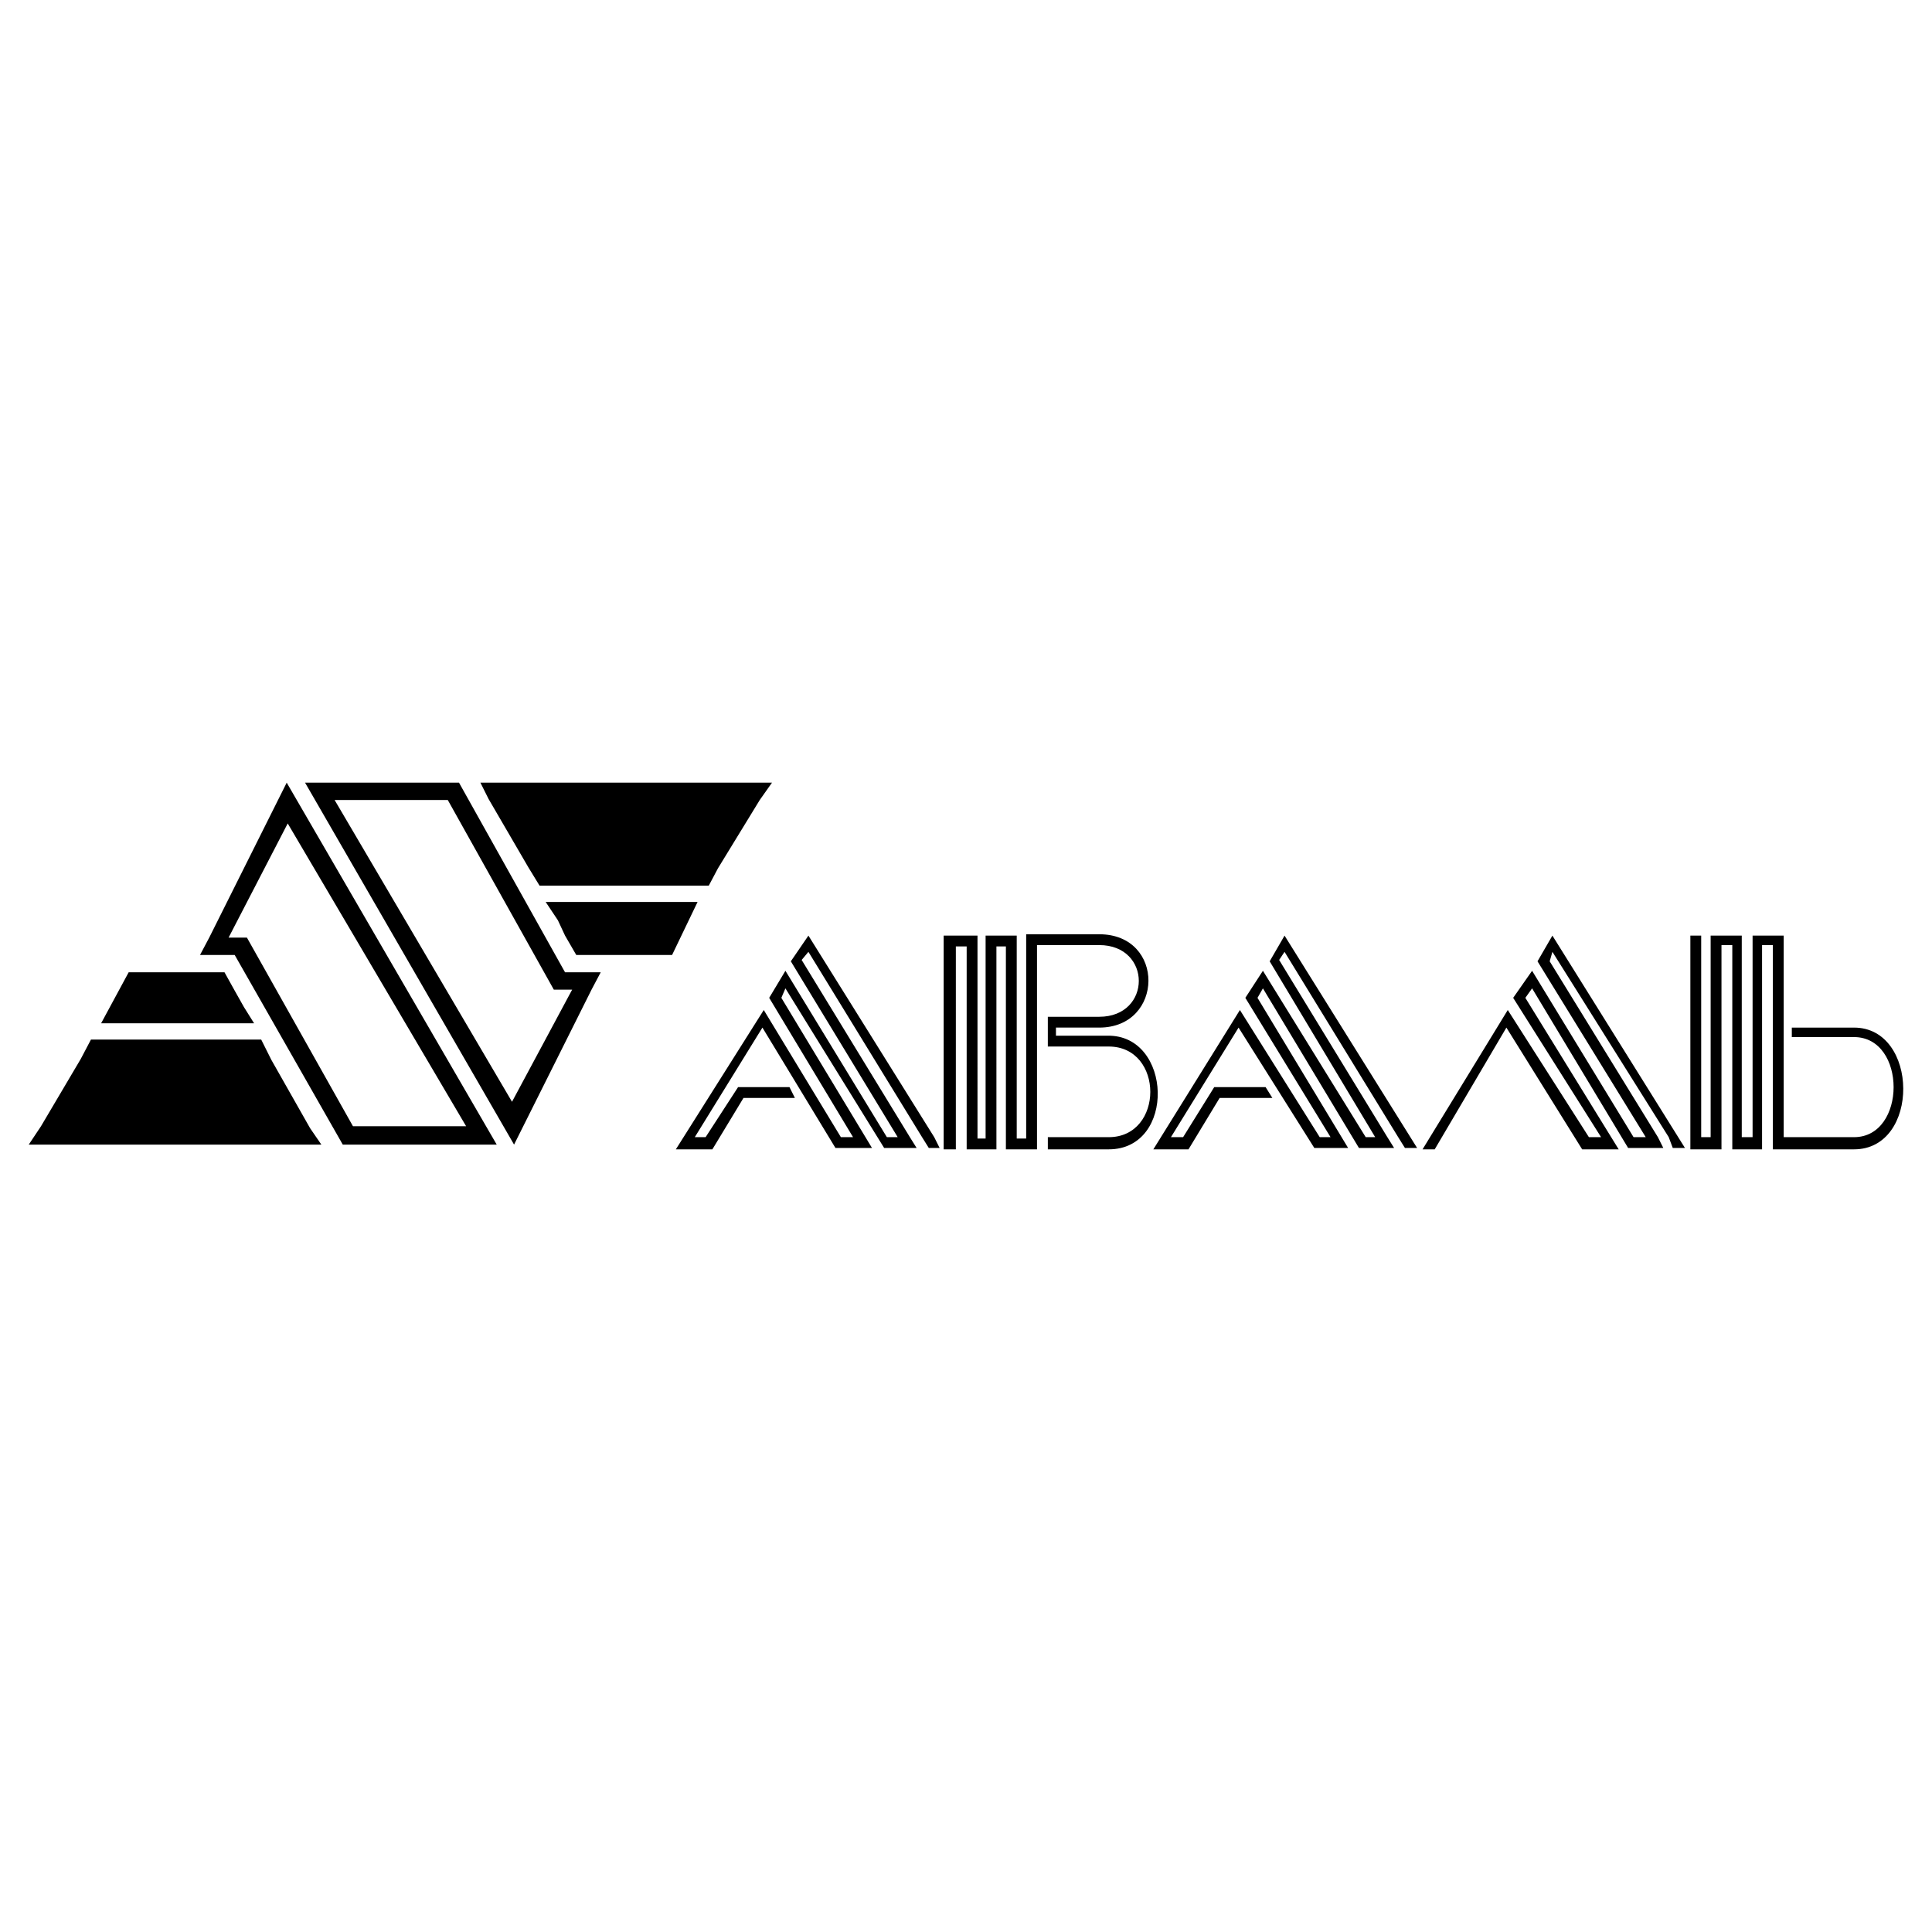
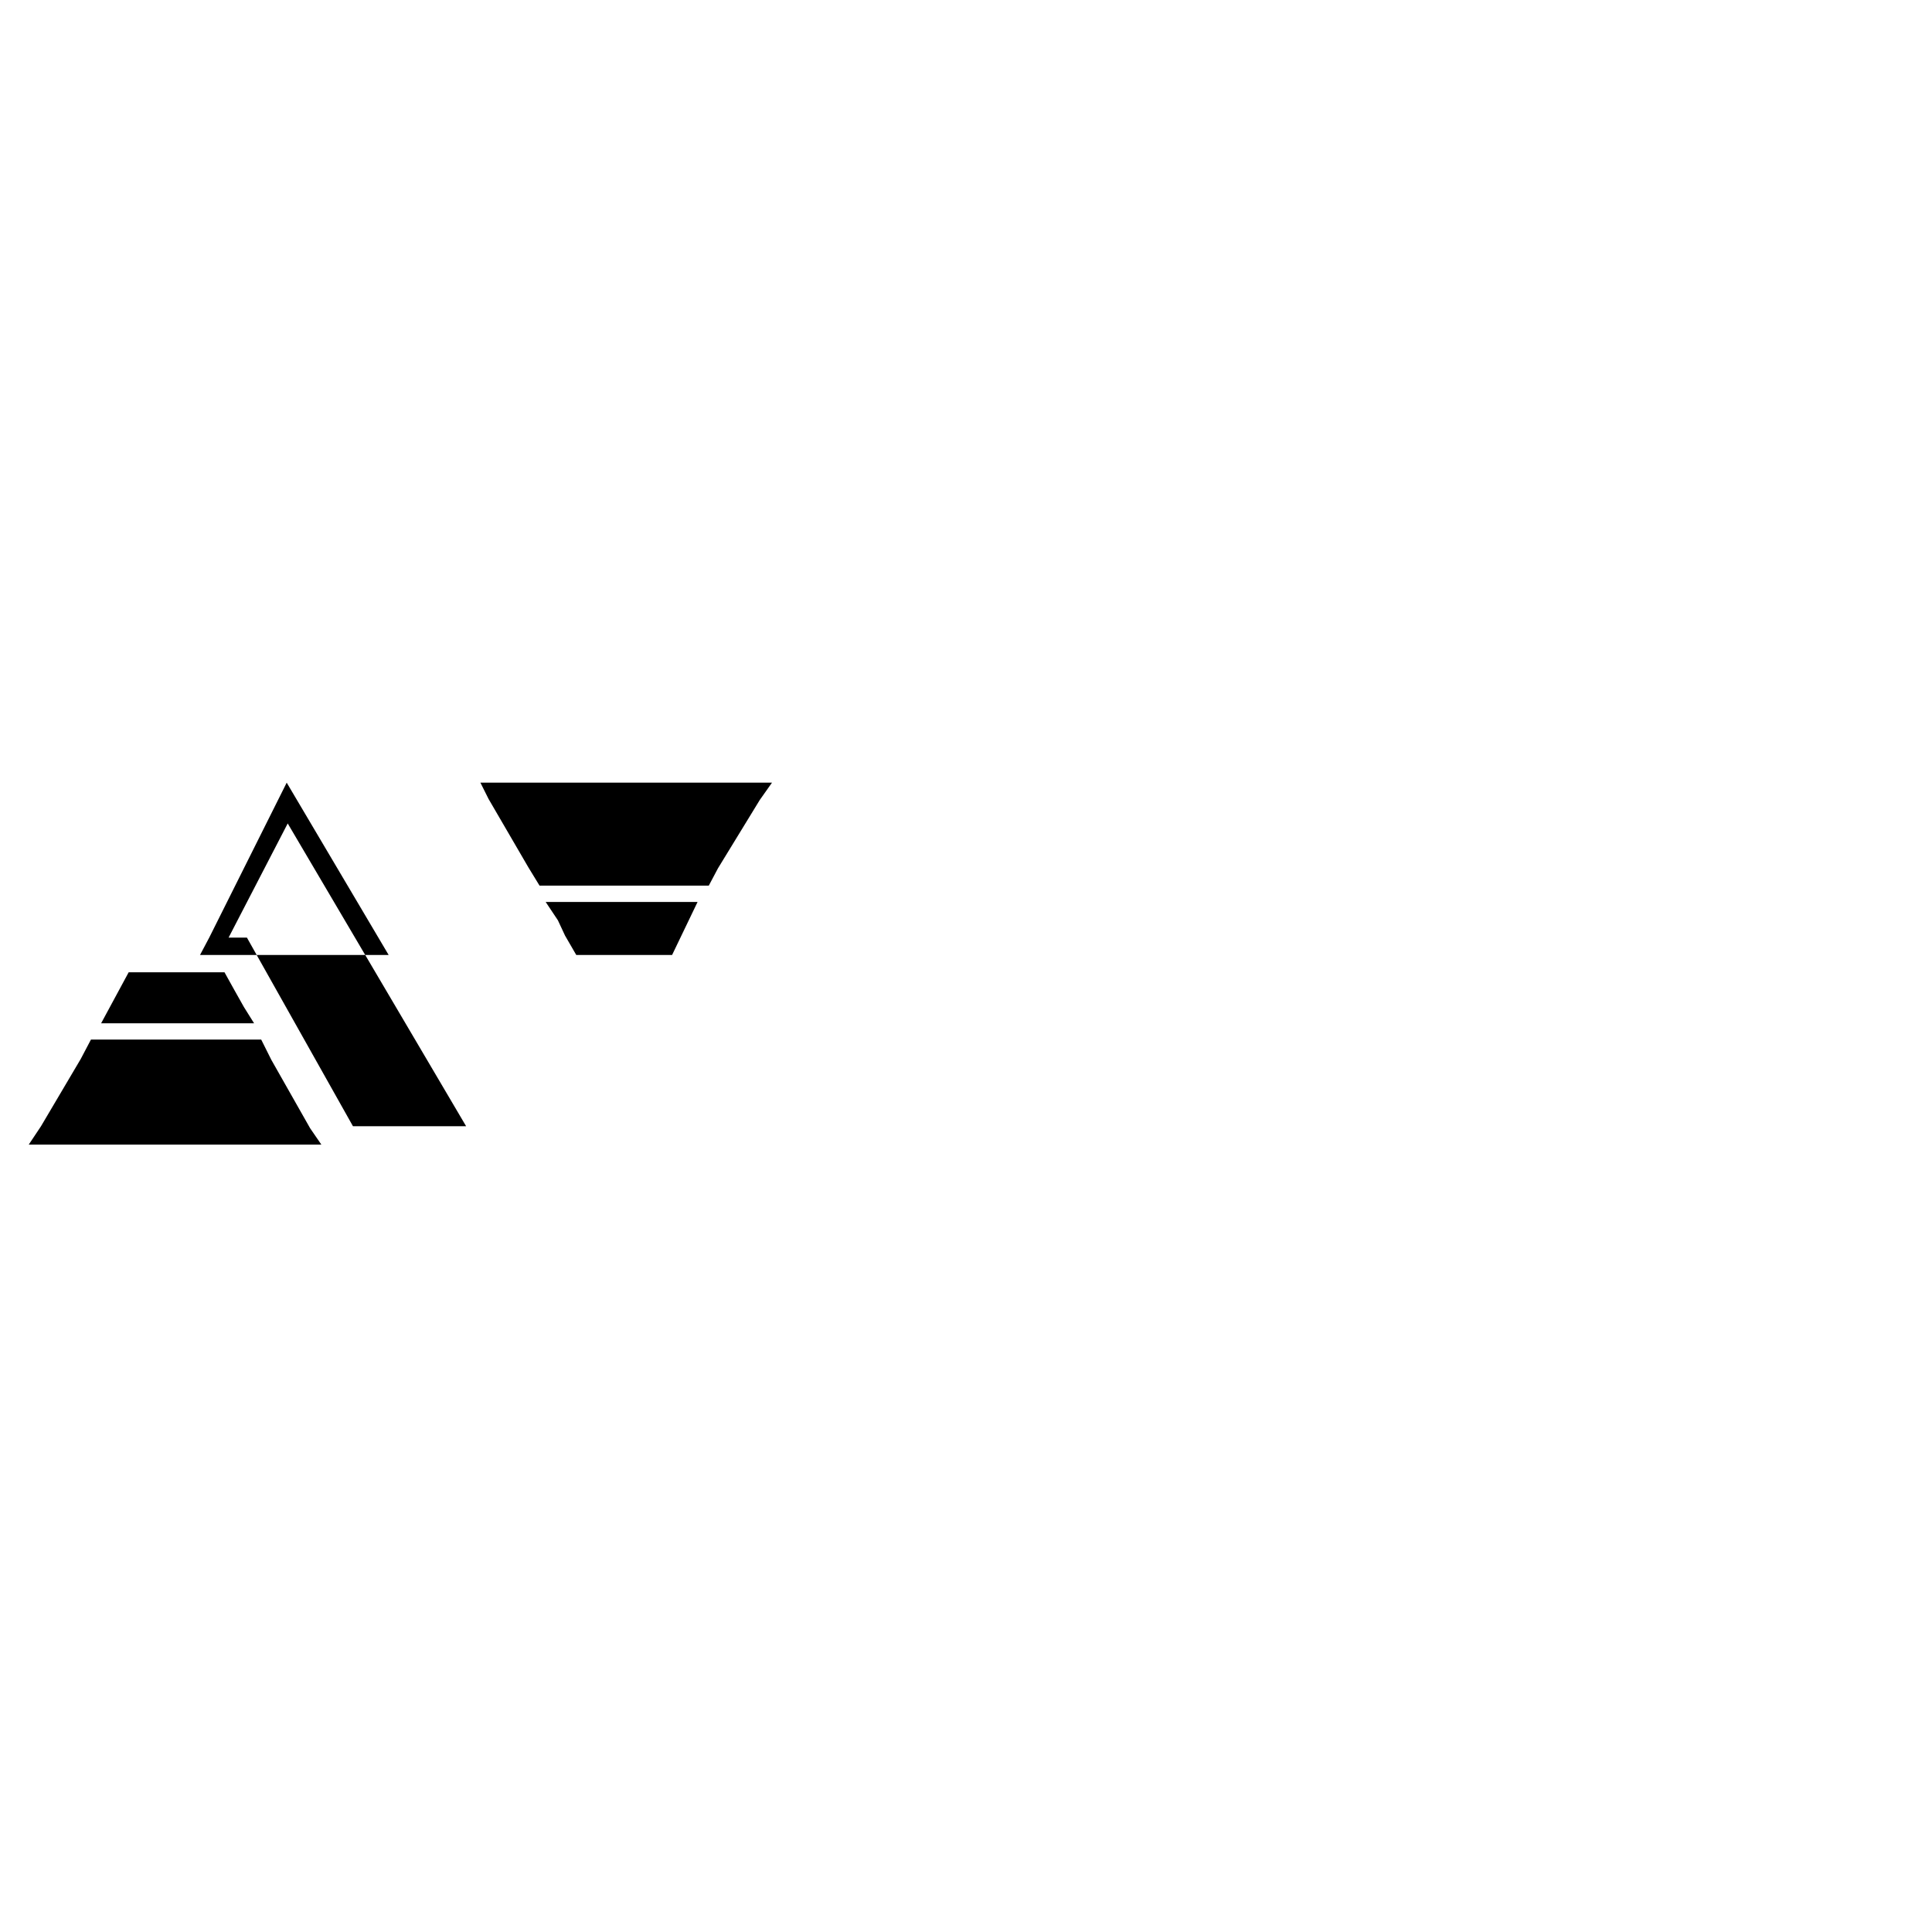
<svg xmlns="http://www.w3.org/2000/svg" width="2500" height="2500" viewBox="0 0 192.756 192.756">
  <g fill-rule="evenodd" clip-rule="evenodd">
    <path fill="#fff" d="M0 0h192.756v192.756H0V0z" />
    <path d="M10.09 102.092l2.747-5.086h9.562l1.017 1.831.916 1.628 1.017 1.627H10.09zM9.073 103.72l-1.017 1.932-3.967 6.714-1.221 1.831h29.194l-1.119-1.628-3.865-6.815-1.017-2.034H9.073z" />
-     <path d="M6.021 112.366l3.968-6.815h15.258l3.866 6.815H6.021zM12.837 100.363l1.221-1.628h7.324l1.017 1.628h-9.562zM28.604 78.086l-7.731 15.462-.916 1.729h3.458l10.783 18.92h15.36L28.604 78.086zm-3.968 15.462h-1.831l5.9-11.393 17.801 30.211h-11.29l-10.58-18.818zM69.597 89.988l-2.542 5.289h-9.562l-1.119-1.933-.712-1.526-1.221-1.83h15.156zM70.716 88.36l.916-1.729 4.17-6.816 1.221-1.729H47.931l.814 1.628 3.967 6.815 1.119 1.831h16.885z" />
-     <path d="M73.972 79.815l-4.069 6.816H54.747l-4.07-6.816h23.295zM66.851 91.818l-1.017 1.831h-7.528l-.813-1.831h9.358zM56.374 97.006l-10.579-18.92h-15.36l20.853 36.111 7.731-15.462.915-1.729h-3.56zm-5.29 12.919l-17.7-30.109h11.291l10.579 18.92h1.831l-6.001 11.189zM178.77 103.469v-.945h6.209c6.479 0 6.613 12.146 0 12.146h-8.098V94.291h-1.08v20.379h-2.969V94.291h-1.08v20.379h-3.104V93.346h1.08v20.109h.943V93.346h3.105v20.109h1.08V93.346h3.104v20.109h7.018c5.264 0 5.264-9.986 0-9.986h-6.208zM104.543 113.455v1.215h6.074c6.746 0 6.342-11.472-.137-11.337h-5.127v-.81h4.318c6.479 0 6.613-9.312 0-9.312h-7.289v20.38h-.943V93.346h-3.105v20.245h-.809V93.346h-3.374v21.324h1.214V94.427h1.08v20.243h2.968V94.427h.945v20.243h3.104V94.291h6.209c5.264 0 5.264 7.153 0 7.153h-5.129v2.968h6.074c5.533 0 5.533 9.043 0 9.043h-6.073zM150.43 100.769l8.095 12.686h1.215l-8.771-13.9 1.888-2.7 10.123 16.6h1.215l-10.797-17.544 1.485-2.565 12.551 20.109.675 1.08h-1.216l-.405-1.08-11.605-18.489-.27.945 10.797 17.544.539 1.08h-3.51l-9.582-15.926-.673.946 9.312 15.115h-3.644l-7.559-12.147-7.152 12.147h-1.213l8.502-13.901zM121.143 108.462l-3.104 4.993h-1.215l6.748-10.932 7.559 12.012h3.373l-9.043-14.98.541-.946 9.582 15.926h3.508l-.674-1.08-10.797-17.679.539-.81 11.338 18.489.674 1.08h1.215l-.674-1.08-12.553-20.109-1.484 2.565 10.527 17.544h-.945l-10.256-16.6-1.754 2.7 8.502 13.9h-1.08l-7.963-12.686-8.637 13.901h3.508l3.106-5.128h5.261l-.674-1.08h-5.128zM73.638 108.462l-3.239 4.993h-1.08l6.748-10.932 7.288 12.012H87l-9.044-14.98.405-.946 9.852 15.926h3.24l-.675-1.08-10.797-17.679.675-.81 11.337 18.489.674 1.08h1.08l-.54-1.08-12.551-20.109-1.755 2.565 10.662 17.544h-1.08l-10.122-16.6-1.619 2.7 8.367 13.9h-1.214l-7.693-12.686-8.772 13.901h3.644l3.104-5.128h5.128l-.539-1.08h-5.129z" />
+     <path d="M6.021 112.366l3.968-6.815h15.258l3.866 6.815H6.021zM12.837 100.363l1.221-1.628h7.324l1.017 1.628h-9.562zM28.604 78.086l-7.731 15.462-.916 1.729h3.458h15.36L28.604 78.086zm-3.968 15.462h-1.831l5.9-11.393 17.801 30.211h-11.29l-10.58-18.818zM69.597 89.988l-2.542 5.289h-9.562l-1.119-1.933-.712-1.526-1.221-1.83h15.156zM70.716 88.36l.916-1.729 4.17-6.816 1.221-1.729H47.931l.814 1.628 3.967 6.815 1.119 1.831h16.885z" />
  </g>
</svg>